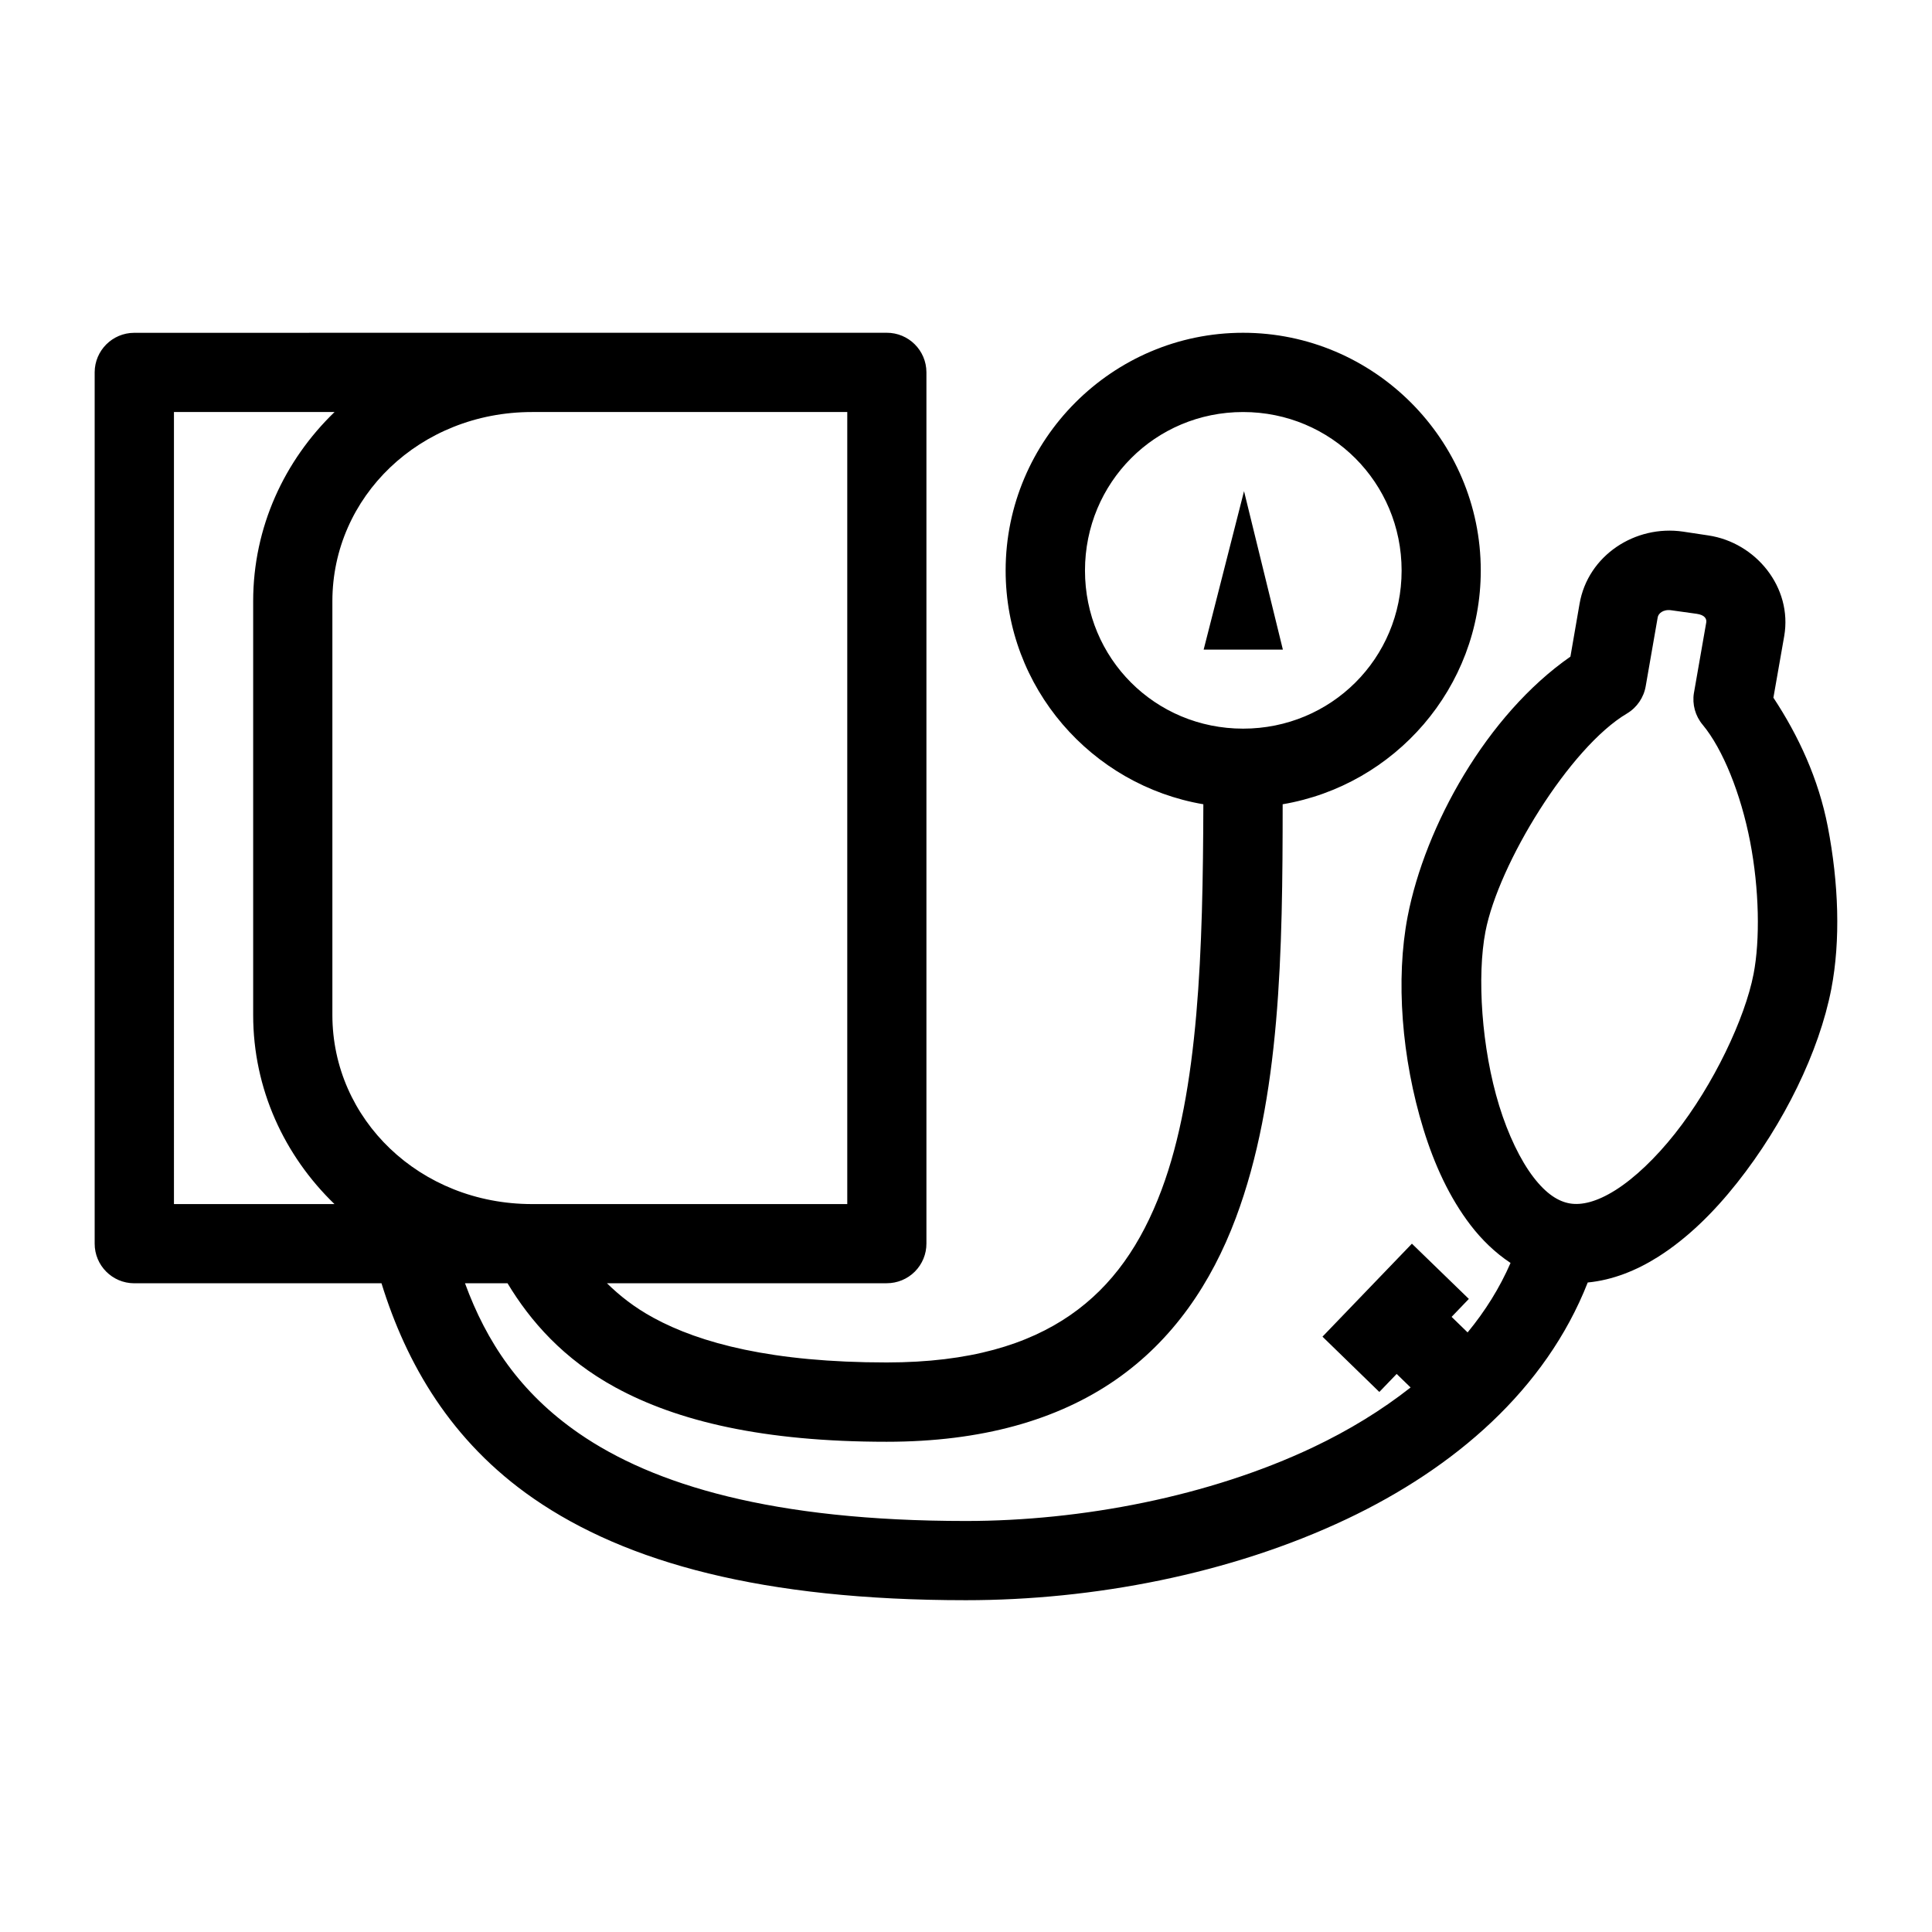
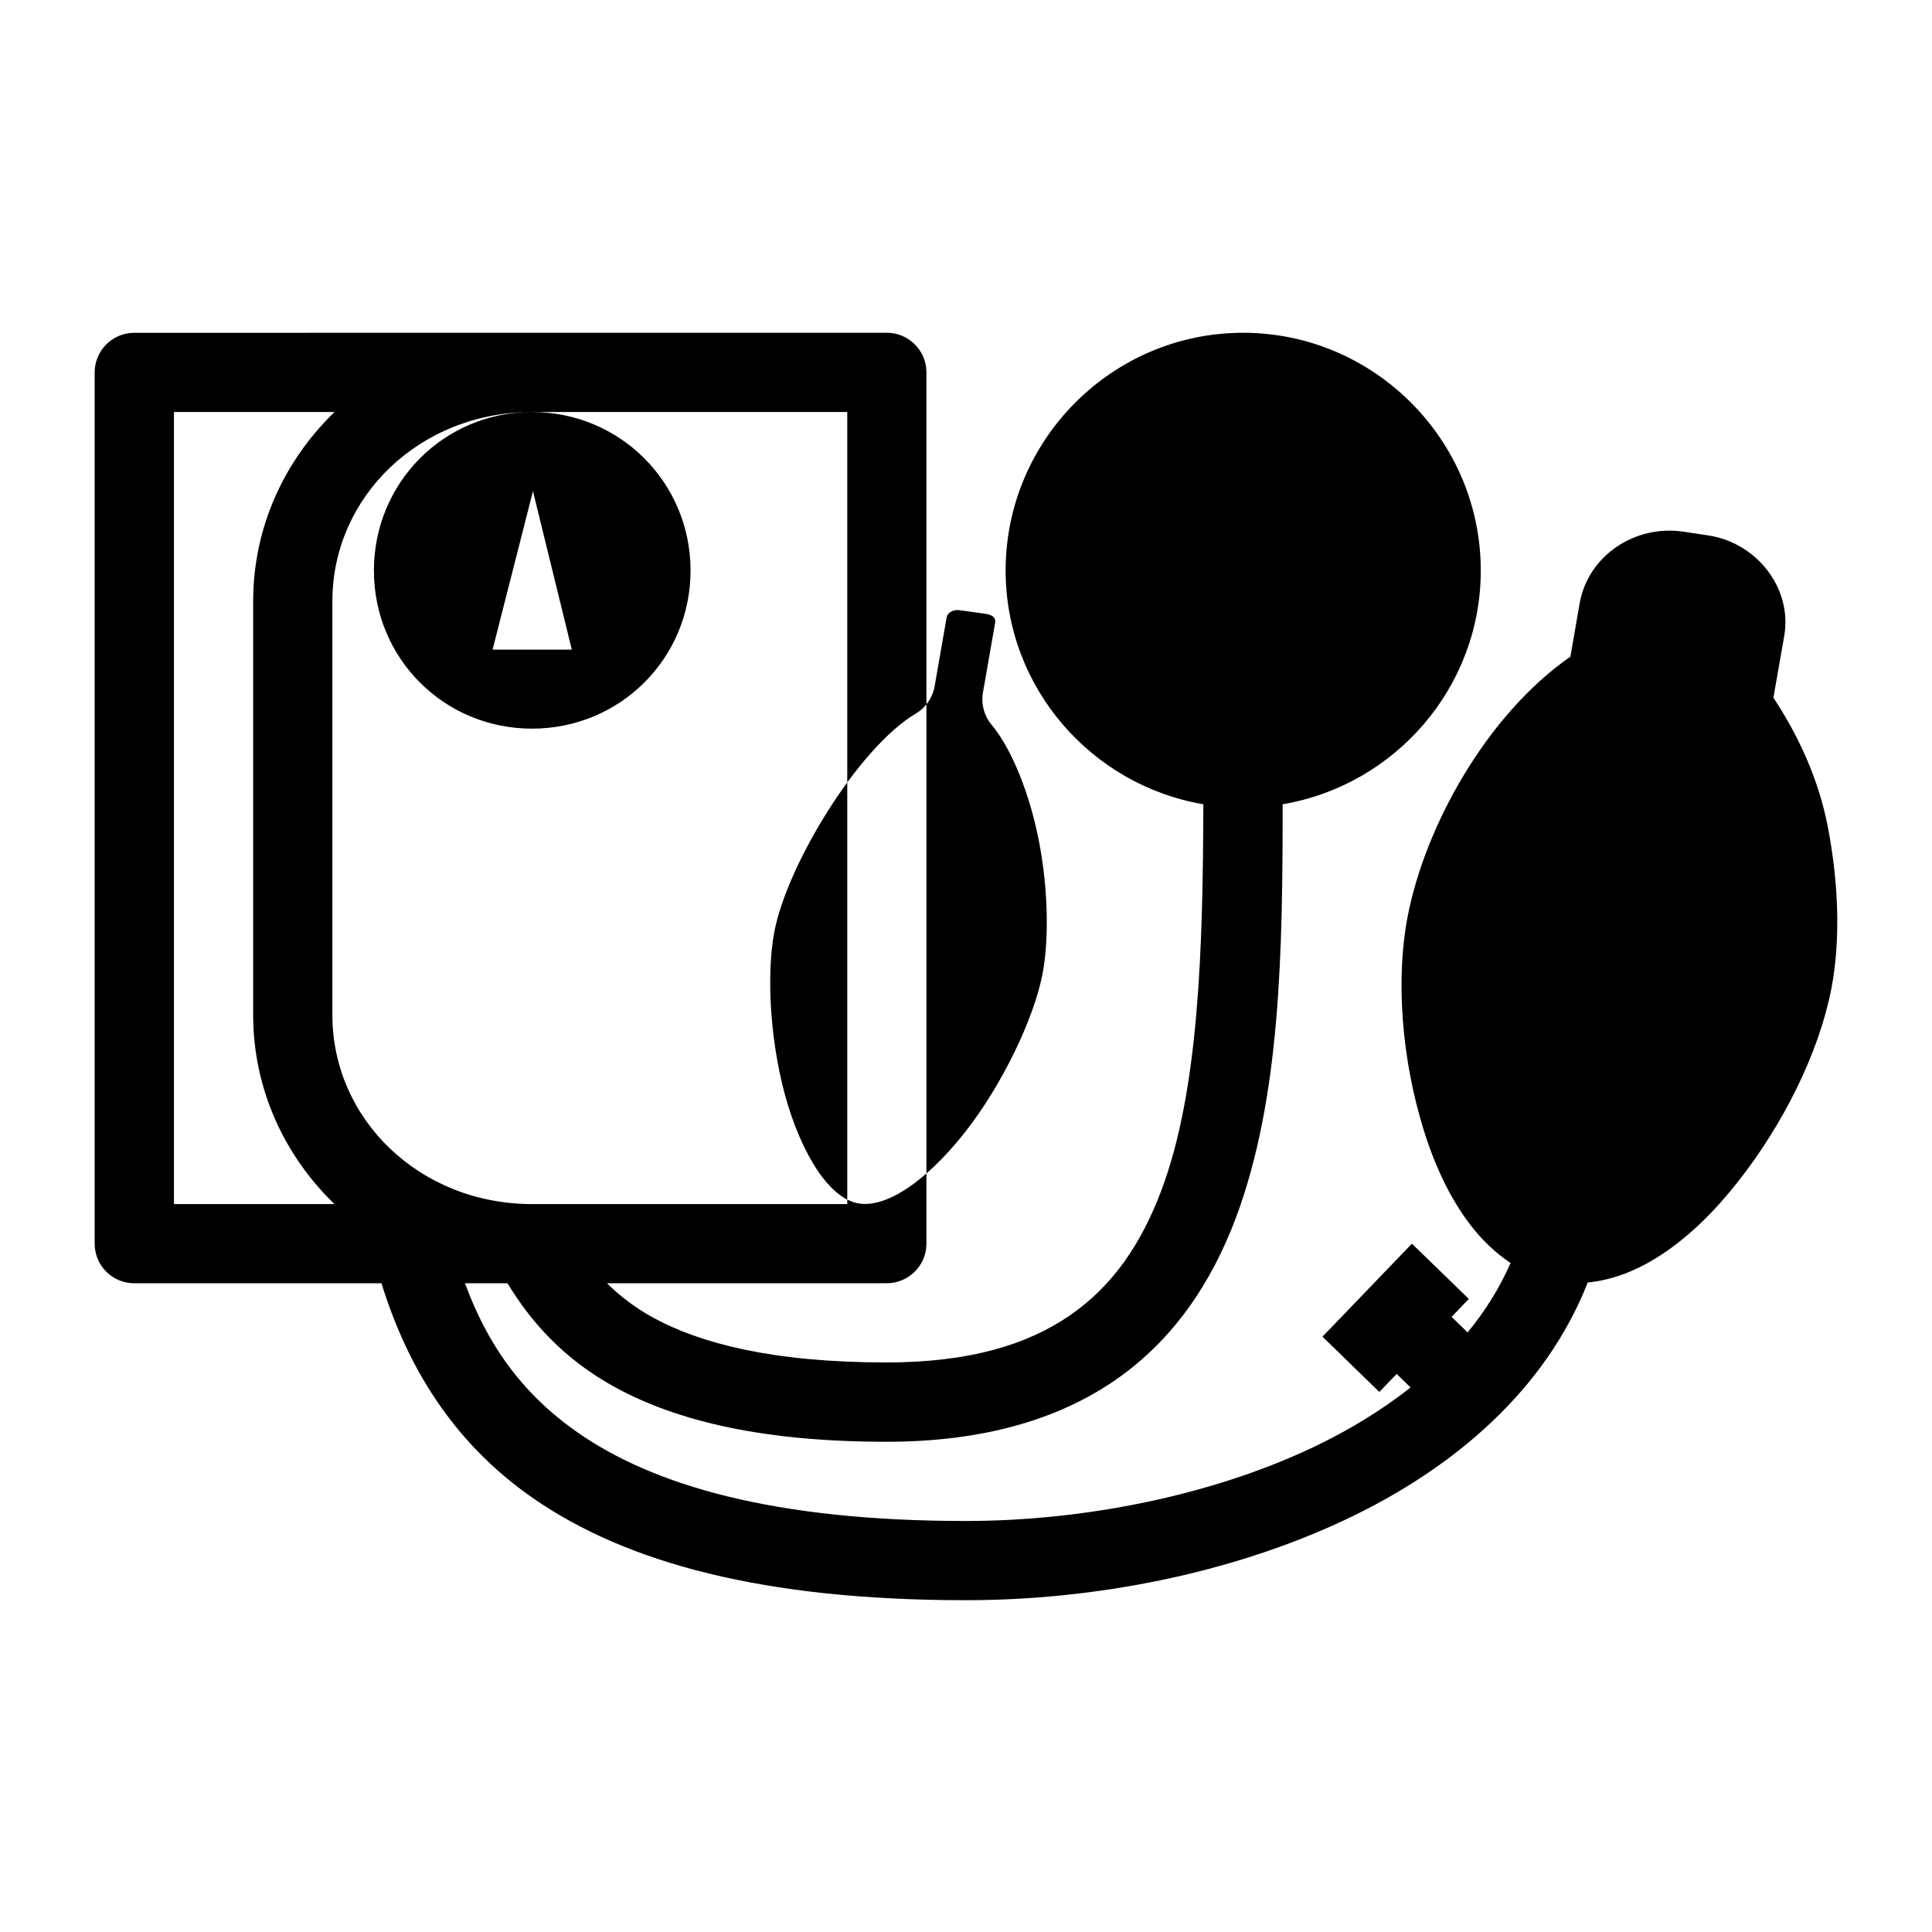
<svg xmlns="http://www.w3.org/2000/svg" fill="#000000" width="800px" height="800px" version="1.1" viewBox="144 144 512 512">
-   <path d="m179.54 232.2c-5.762 0.023-10.43 4.691-10.453 10.457v230.89c-0.023 5.797 4.66 10.512 10.453 10.535h65.559c6.582 21.285 18.395 41.895 40.281 57.031 24.613 17.02 60.816 26.957 114.59 26.957 33.602 0 70.02-6.856 100.96-21.523 28.527-13.523 52.656-34.242 63.836-62.672 6.664-0.645 12.977-3.219 18.594-6.766 7.863-4.969 14.824-11.863 21.012-19.68 12.379-15.633 21.73-34.723 24.949-51.371 2.473-12.805 1.949-28.035-0.941-42.988-2.449-12.656-7.762-24.102-14.41-34.172l2.871-16.359c2.203-12.863-7.519-24.789-20.152-26.648l-6.664-1.004c-12.645-1.859-25.227 6.281-27.43 19.148l-2.418 13.98c-22.211 15.457-38.504 44.895-43.133 68.84-3.219 16.648-1.598 37.641 4.184 56.395 2.891 9.375 6.891 18.121 12.484 25.422 2.945 3.844 6.508 7.32 10.598 10.023-2.875 6.606-6.703 12.738-11.379 18.41l-4.242-4.121 4.57-4.758-15.09-14.637-23.699 24.641 15.066 14.656 4.594-4.777 3.691 3.586c-7.629 6-16.293 11.328-25.871 15.867-27.426 13-61.289 19.516-91.984 19.516-51.188 0-82.785-9.559-102.58-23.246-15.578-10.77-24.48-24.246-30.156-39.75h11.273c6 9.98 14.793 20.074 28.578 27.594 16.465 8.98 39.238 14.41 71.895 14.41 25.172 0 45.262-5.758 60.602-16.359 15.336-10.602 25.477-25.746 31.918-42.926 11.914-31.766 12.406-70.77 12.422-109.66 29.695-5.027 52.5-30.875 52.5-61.953 0-34.656-28.34-62.996-62.996-62.996s-62.914 28.34-62.918 62.996c0 31.066 22.73 56.91 52.395 61.953-0.113 38.598-1.18 75.801-11.09 102.23-5.367 14.309-12.938 25.383-24.168 33.148-11.234 7.766-26.605 12.547-48.668 12.547-30.32 0-49.43-5.086-61.828-11.848-5.098-2.781-8.973-5.879-12.301-9.145h74.133c2.797 0.008 5.484-1.098 7.461-3.074 1.98-1.98 3.086-4.668 3.074-7.465v-230.89c-0.023-5.797-4.738-10.477-10.535-10.457h-93.355zm10.559 20.992h42.559c-13.285 12.832-21.566 30.512-21.566 50.145v109.63c0 19.621 8.27 37.293 21.547 50.125h-42.539zm94.895 0h83.539v209.9h-83.539c-29.734 0-52.91-22.438-52.91-50.125v-109.63c0-27.688 23.176-50.145 52.91-50.145zm188.44 0c23.312 0 42.004 18.691 42.008 42.004 0 23.312-18.691 41.902-42.008 41.902-23.312 0-41.902-18.59-41.902-41.902s18.59-42.004 41.902-42.004zm0.246 20.973-10.699 41.984h20.992zm113.26 31.57 6.664 0.926c2.258 0.316 2.727 1.383 2.562 2.336l-3.258 18.656-0.004-0.004c-0.488 3.023 0.363 6.106 2.34 8.445 5.328 6.414 10.105 18.293 12.547 30.914 2.441 12.621 2.664 26.105 0.922 35.117-2.266 11.727-10.586 29.355-20.828 42.293-5.121 6.469-10.711 11.785-15.746 14.965-5.035 3.18-9.039 4.051-12.074 3.547-3.035-0.504-6.25-2.473-9.695-6.969-3.445-4.496-6.699-11.242-9.062-18.902-4.723-15.32-5.914-34.457-3.648-46.188 3.469-17.949 22.348-48.836 37.516-57.793 2.641-1.582 4.453-4.242 4.961-7.277l3.176-18.223c0.164-0.945 1.383-2.176 3.629-1.844z" />
+   <path d="m179.54 232.2c-5.762 0.023-10.43 4.691-10.453 10.457v230.89c-0.023 5.797 4.66 10.512 10.453 10.535h65.559c6.582 21.285 18.395 41.895 40.281 57.031 24.613 17.02 60.816 26.957 114.59 26.957 33.602 0 70.02-6.856 100.96-21.523 28.527-13.523 52.656-34.242 63.836-62.672 6.664-0.645 12.977-3.219 18.594-6.766 7.863-4.969 14.824-11.863 21.012-19.68 12.379-15.633 21.73-34.723 24.949-51.371 2.473-12.805 1.949-28.035-0.941-42.988-2.449-12.656-7.762-24.102-14.41-34.172l2.871-16.359c2.203-12.863-7.519-24.789-20.152-26.648l-6.664-1.004c-12.645-1.859-25.227 6.281-27.43 19.148l-2.418 13.98c-22.211 15.457-38.504 44.895-43.133 68.84-3.219 16.648-1.598 37.641 4.184 56.395 2.891 9.375 6.891 18.121 12.484 25.422 2.945 3.844 6.508 7.32 10.598 10.023-2.875 6.606-6.703 12.738-11.379 18.41l-4.242-4.121 4.57-4.758-15.09-14.637-23.699 24.641 15.066 14.656 4.594-4.777 3.691 3.586c-7.629 6-16.293 11.328-25.871 15.867-27.426 13-61.289 19.516-91.984 19.516-51.188 0-82.785-9.559-102.58-23.246-15.578-10.77-24.48-24.246-30.156-39.75h11.273c6 9.98 14.793 20.074 28.578 27.594 16.465 8.98 39.238 14.41 71.895 14.41 25.172 0 45.262-5.758 60.602-16.359 15.336-10.602 25.477-25.746 31.918-42.926 11.914-31.766 12.406-70.77 12.422-109.66 29.695-5.027 52.5-30.875 52.5-61.953 0-34.656-28.34-62.996-62.996-62.996s-62.914 28.34-62.918 62.996c0 31.066 22.73 56.91 52.395 61.953-0.113 38.598-1.18 75.801-11.09 102.23-5.367 14.309-12.938 25.383-24.168 33.148-11.234 7.766-26.605 12.547-48.668 12.547-30.32 0-49.43-5.086-61.828-11.848-5.098-2.781-8.973-5.879-12.301-9.145h74.133c2.797 0.008 5.484-1.098 7.461-3.074 1.98-1.98 3.086-4.668 3.074-7.465v-230.89c-0.023-5.797-4.738-10.477-10.535-10.457h-93.355zm10.559 20.992h42.559c-13.285 12.832-21.566 30.512-21.566 50.145v109.63c0 19.621 8.27 37.293 21.547 50.125h-42.539zm94.895 0h83.539v209.9h-83.539c-29.734 0-52.91-22.438-52.91-50.125v-109.63c0-27.688 23.176-50.145 52.91-50.145zc23.312 0 42.004 18.691 42.008 42.004 0 23.312-18.691 41.902-42.008 41.902-23.312 0-41.902-18.59-41.902-41.902s18.59-42.004 41.902-42.004zm0.246 20.973-10.699 41.984h20.992zm113.26 31.57 6.664 0.926c2.258 0.316 2.727 1.383 2.562 2.336l-3.258 18.656-0.004-0.004c-0.488 3.023 0.363 6.106 2.34 8.445 5.328 6.414 10.105 18.293 12.547 30.914 2.441 12.621 2.664 26.105 0.922 35.117-2.266 11.727-10.586 29.355-20.828 42.293-5.121 6.469-10.711 11.785-15.746 14.965-5.035 3.18-9.039 4.051-12.074 3.547-3.035-0.504-6.25-2.473-9.695-6.969-3.445-4.496-6.699-11.242-9.062-18.902-4.723-15.32-5.914-34.457-3.648-46.188 3.469-17.949 22.348-48.836 37.516-57.793 2.641-1.582 4.453-4.242 4.961-7.277l3.176-18.223c0.164-0.945 1.383-2.176 3.629-1.844z" />
</svg>